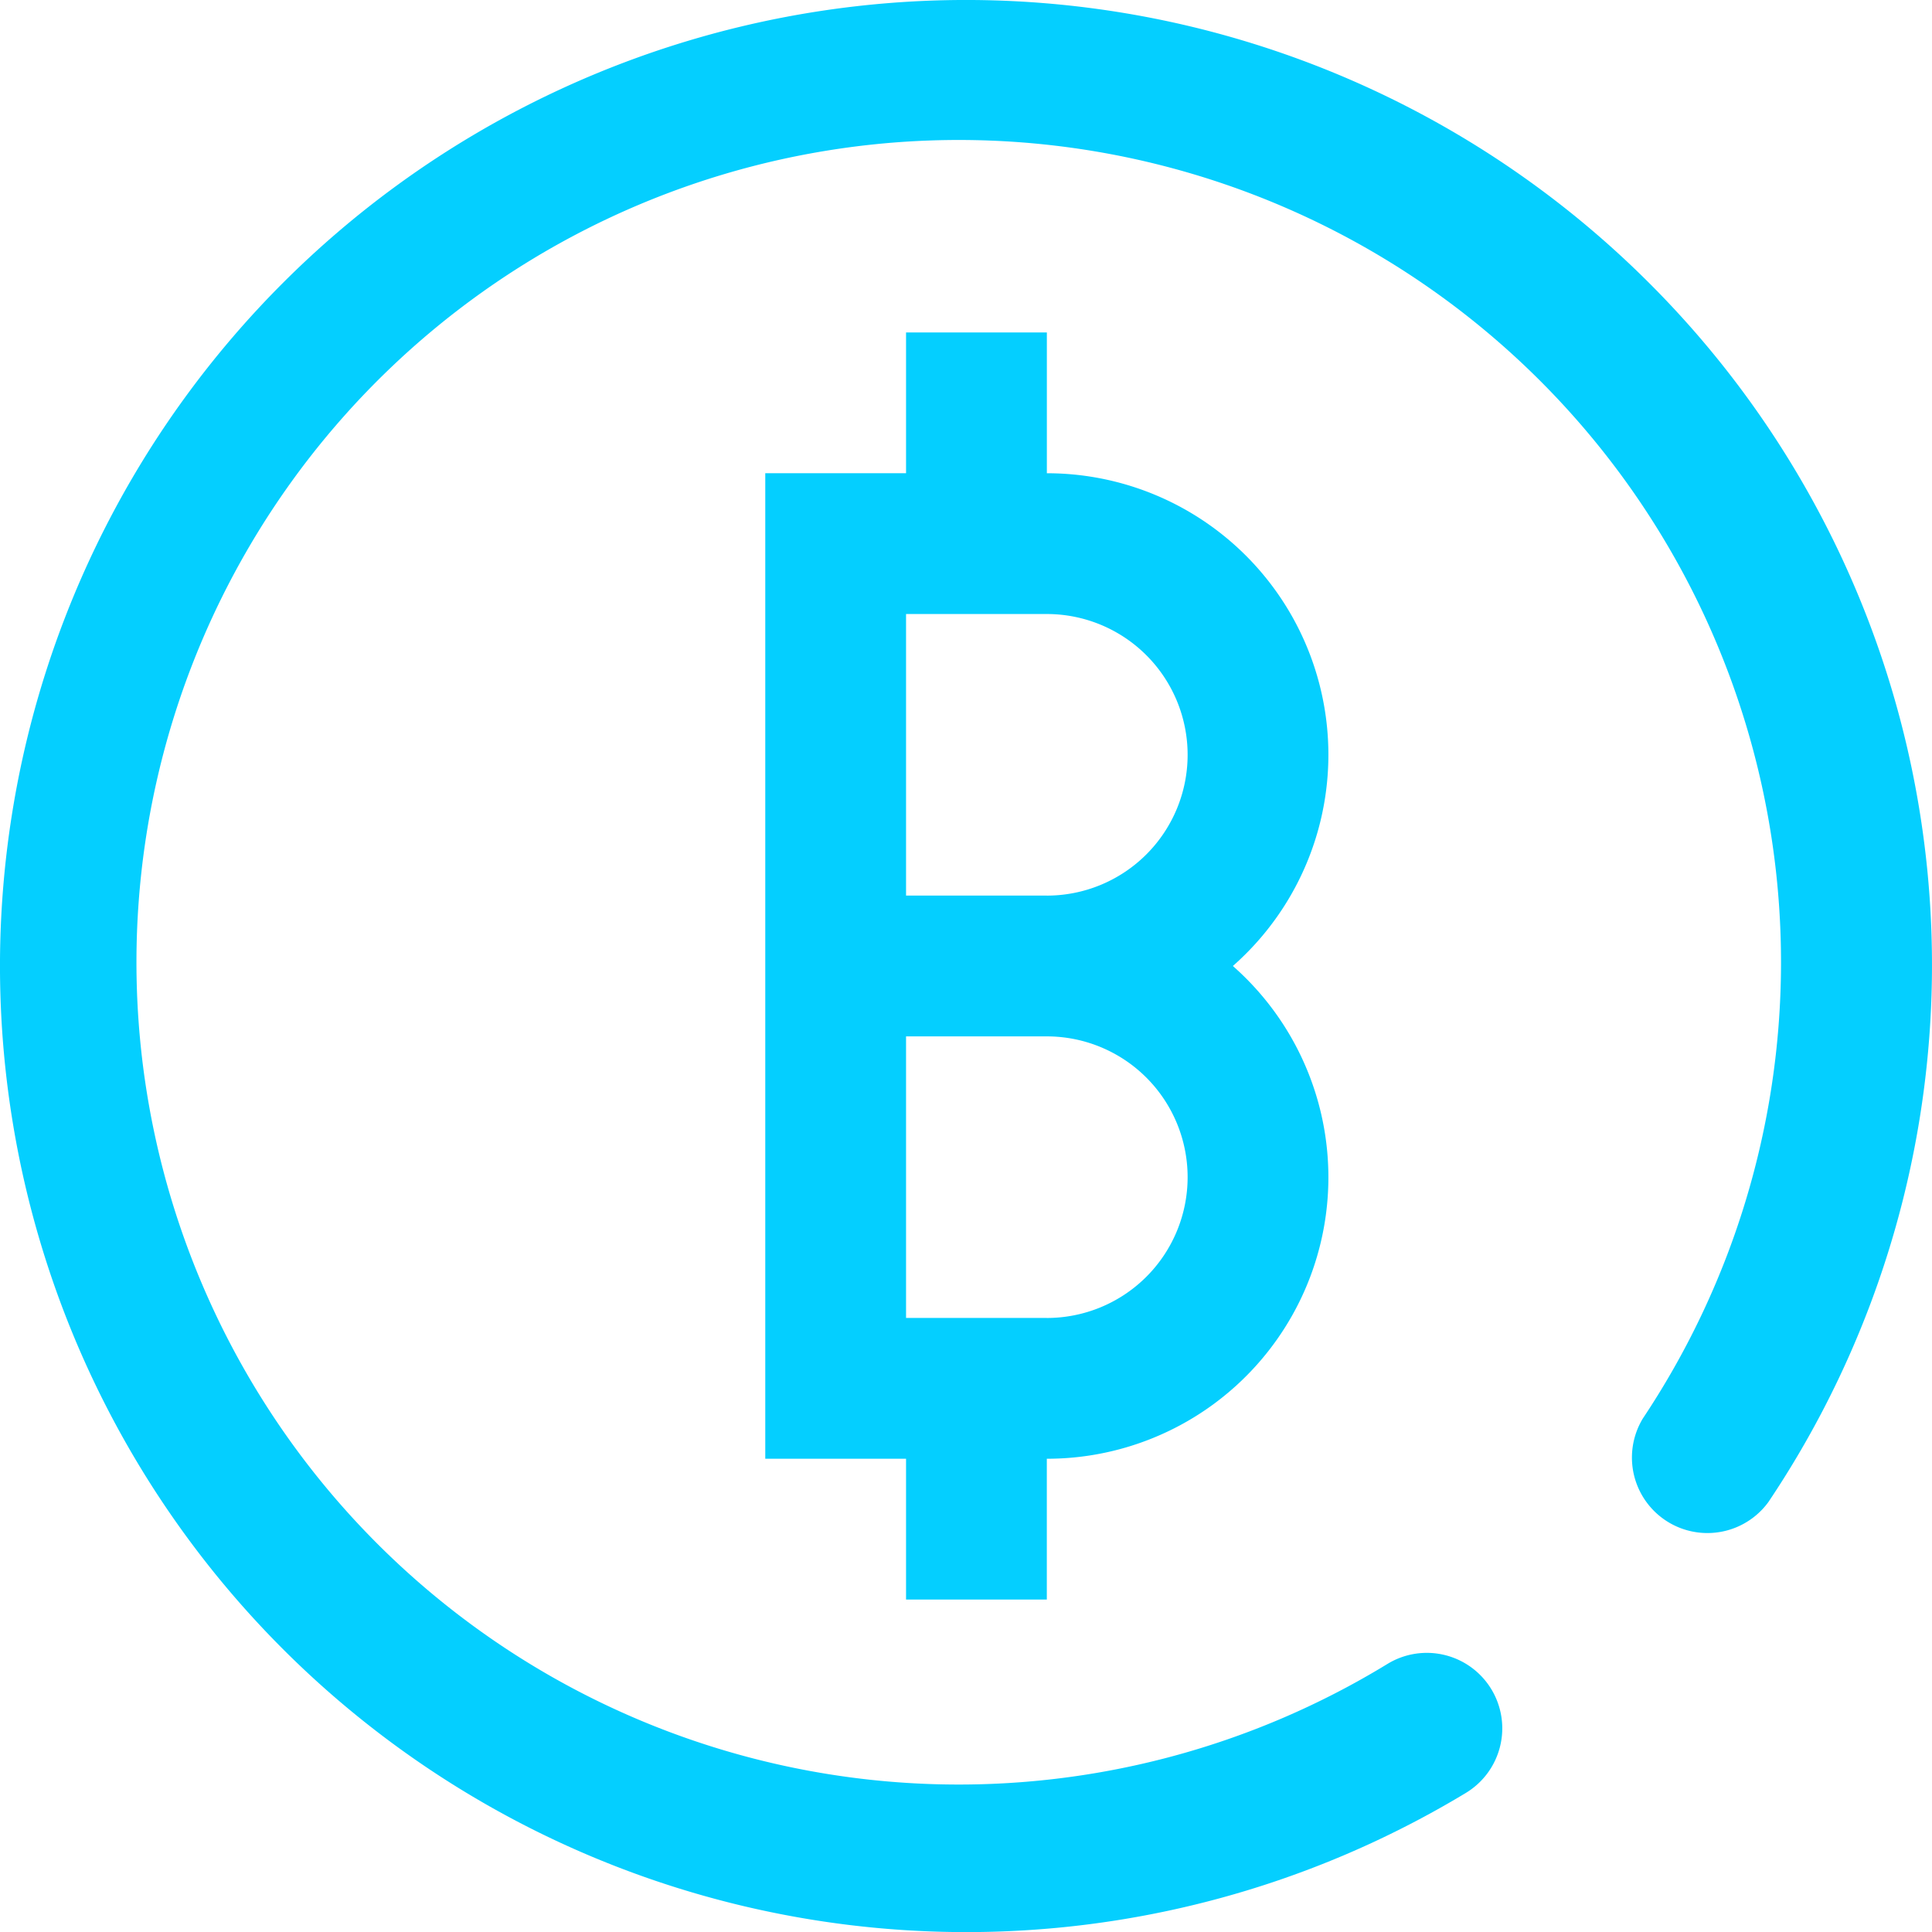
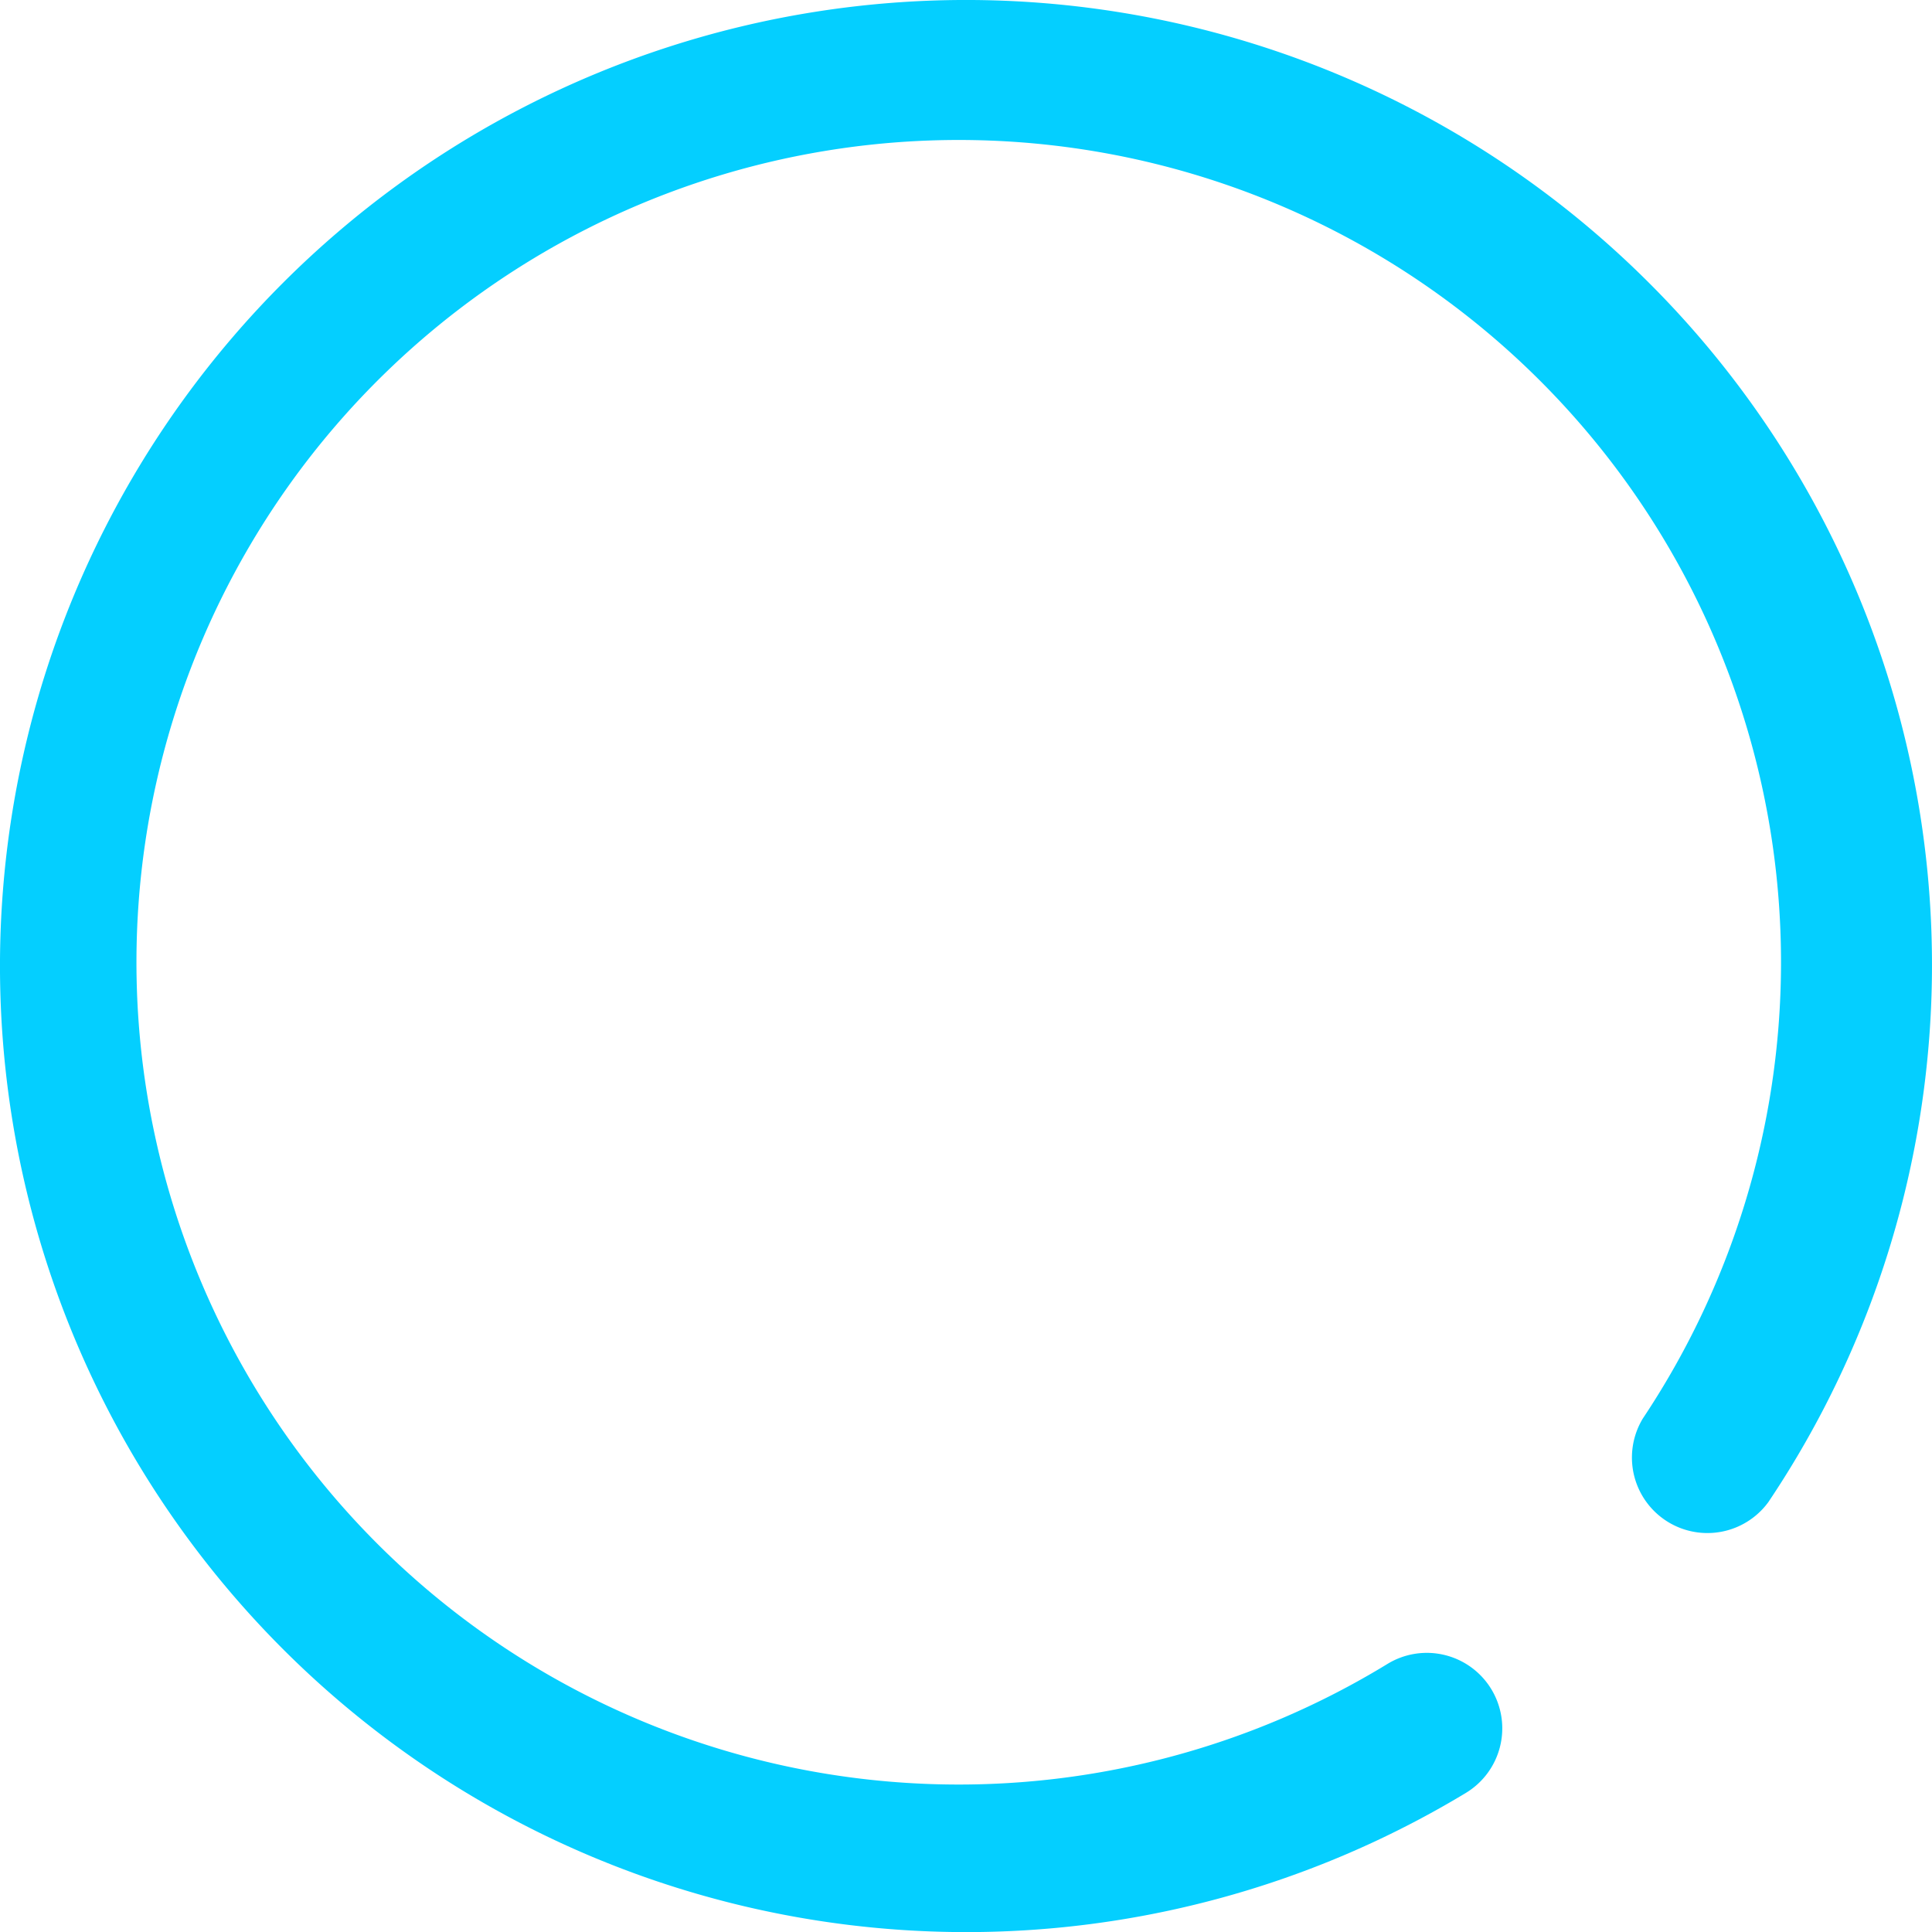
<svg xmlns="http://www.w3.org/2000/svg" width="57.75" height="57.75" viewBox="0 0 57.75 57.75">
  <g id="cryptocurrency" transform="translate(-6.125 -13.063)">
-     <path id="Path_4014" data-name="Path 4014" d="M37.417,27.208V23H33.208v4.208H29V56.667h4.208v4.208h4.208V56.667a8.413,8.413,0,0,0,5.561-14.729,8.413,8.413,0,0,0-5.561-14.729Zm0,25.25H33.208V44.042h4.208a4.208,4.208,0,1,1,0,8.417Zm0-12.625H33.208V31.417h4.208a4.208,4.208,0,1,1,0,8.417Z" transform="translate(0 0)" fill="#04cfff" />
    <path id="Path_4015" data-name="Path 4015" d="M49.293,8.457A28.875,28.875,0,0,0,8.457,49.293a28.886,28.886,0,0,0,35.359,4.3,2.256,2.256,0,1,0-2.338-3.859A24.579,24.579,0,1,1,49.107,42.4,2.256,2.256,0,0,0,52.858,44.9,28.8,28.8,0,0,0,49.293,8.457Z" transform="translate(6.125 13.063)" fill="#04cfff" />
  </g>
</svg>